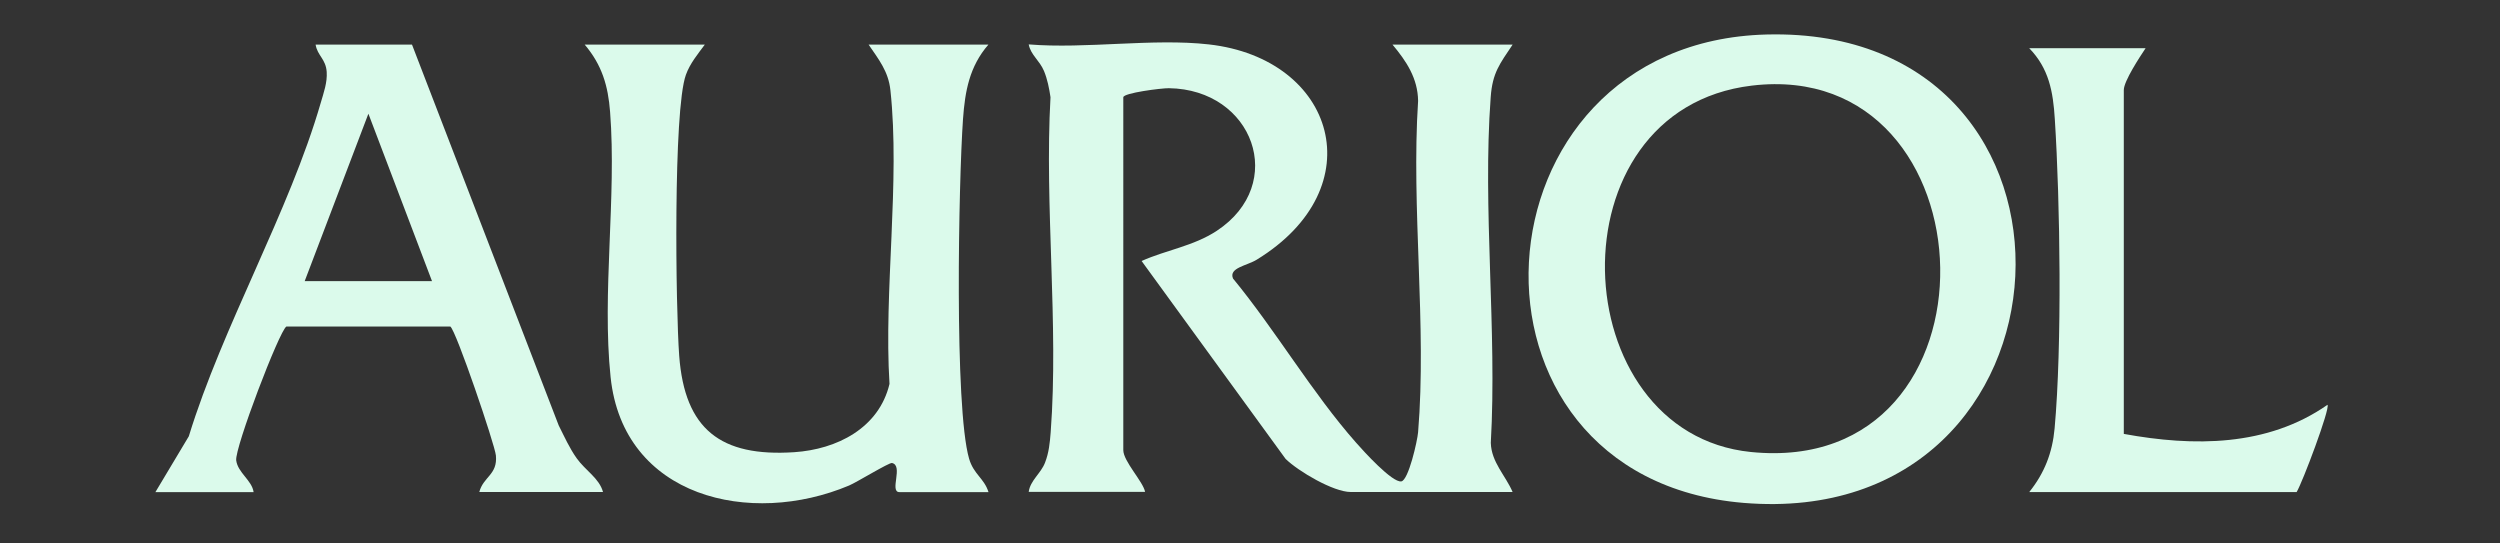
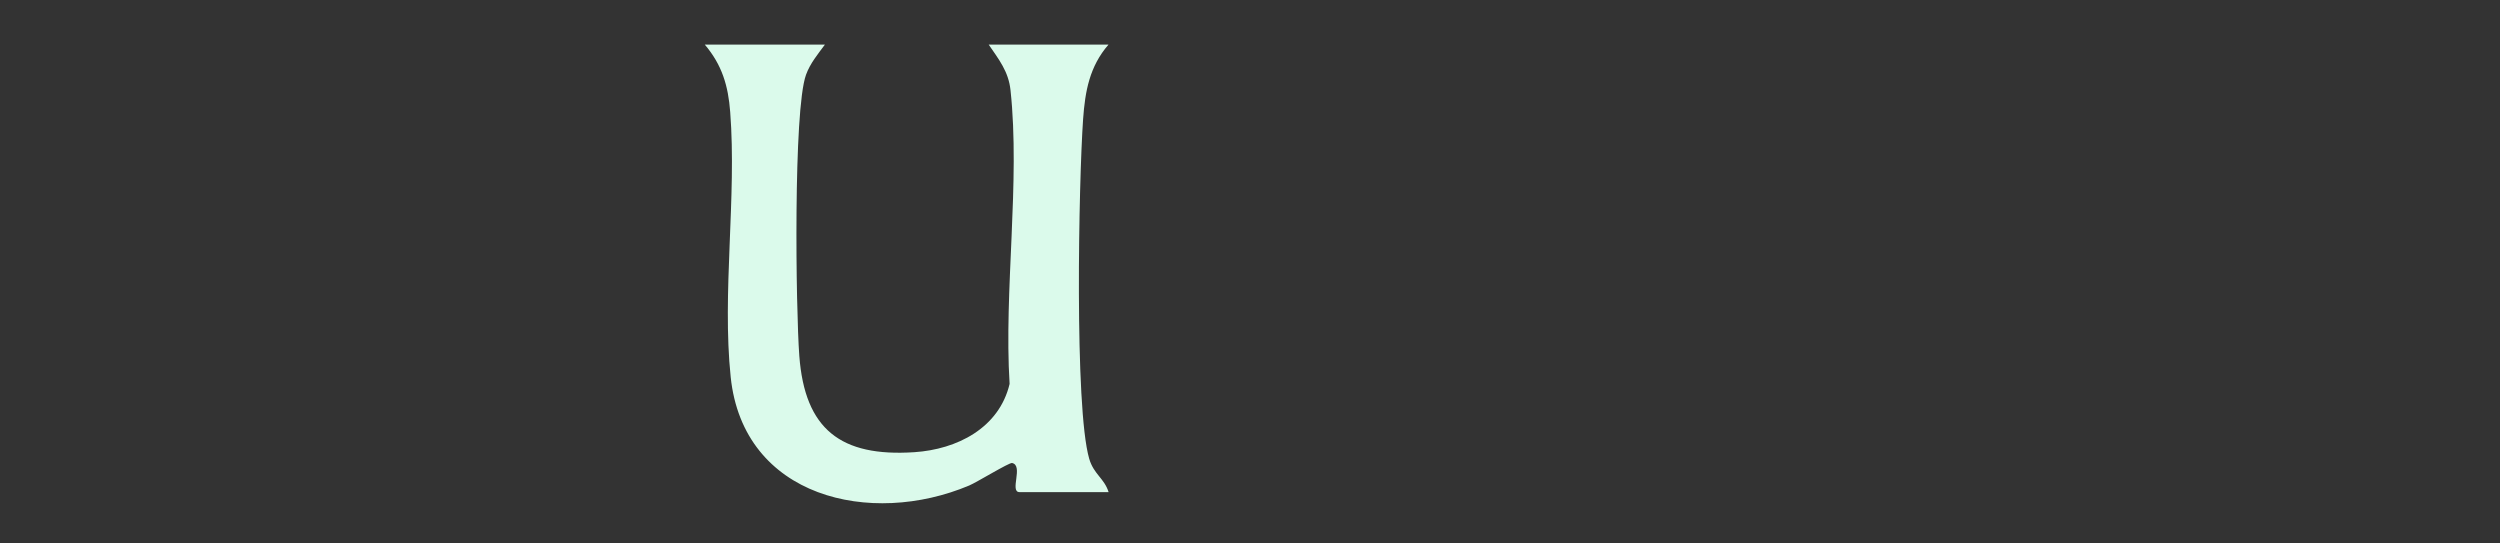
<svg xmlns="http://www.w3.org/2000/svg" id="Layer_1" version="1.1" viewBox="0 0 2500 543">
  <rect x="0" y="0" width="2500" height="543" fill="#333333" stroke="none" />
  <defs>
    <style>
      .st0 {
        fill: #dbfaeb;
      }
    </style>
  </defs>
-   <path class="st0" d="M1512.6,44.6h-120.1c13.8,16.5,25.3,33.6,25.6,56.3-7,107.3,8.8,225.3,0,331.3-.7,8.6-9.6,48.1-16.8,49.2-9.1,1.4-37.7-30.2-45.1-38.6-43.8-49.5-80.8-112.8-123.2-164.3-4.5-10.7,14-12.8,23.7-18.8,117.7-72.1,78.8-201-47.9-215.3-56-6.3-122.9,4.7-180.1,0,2,10.5,10.8,15.9,15.3,26.6,3.4,8.2,5.2,17.4,6.5,26.2-6.1,109,8.3,226.9.2,334.8-.8,10.6-1.8,20.8-5.7,30.7-4.1,10.7-14.8,17.8-16.3,29.2h116.4c-1.9-10.2-21.8-30.6-21.8-41.8V97.3c0-4.4,38.4-9.2,45.5-9.1,84.5,1.1,119.1,95.7,48,142.6-23.4,15.4-50.4,19.1-75.2,30.2l144,197.9c12.7,12.4,47.8,33.1,65.1,33.1h161.9c-7.1-16.6-21.2-29.7-21.8-49.1,6.4-112.6-8.4-234.3-.1-345.8,1.8-24.5,9-33.1,22-52.6Z" />
-   <path class="st0" d="M1766.7,34.5c-300.5,7.6-325.9,443.3-23,468.4,346,28.6,370.6-477.2,23-468.4ZM1750.9,452c-188-19-201.5-342.3,1-366.4,244.4-29.1,258.1,392.6-1,366.4Z" />
-   <path class="st0" d="M988.7,44.6h-120.1c10.1,14.8,19.8,26.8,21.8,45.5,9.9,91.3-6.7,200.7-.9,293.8-10.5,44.2-52.6,65.5-95.4,68.3-73.3,4.8-109.4-22.7-114.9-96.4-3.5-47.2-6.1-245.6,6.7-281,4.1-11.4,11.9-20.7,18.9-30.2h-120.1c17.2,20.3,23.4,41,25.4,67.4,6.6,84.9-8.3,181.3.5,265.1,12.6,120.6,140,149.9,238.5,108.4,7.8-3.3,40-23.1,42.9-22.5,11.7,2.5-2.9,29.1,7.4,29.1h89.1c-4.3-13.8-14.8-17.7-19.4-33.4-14.9-51.6-10.5-276.4-6.1-339.5,2-28.2,6.5-52.8,25.4-74.6Z" />
-   <path class="st0" d="M576.7,458.3c-7.3-10.3-12.4-21.8-18-32.9L412,44.6h-96.4c1.8,11.1,10.2,14.3,11.1,27.3.7,10.6-3,20.7-5.9,30.7-31.5,109-98.2,223.5-132,333.7l-33.4,55.8h98.2c-1.6-11.7-15.8-19.4-17.4-31.7-1.6-12.4,43.1-129.6,50.2-133.9h163.9c5.7,3.7,44.6,118.3,45.6,129,1.8,19.3-12.5,21-16.6,36.5h123.7c-3.6-13.6-17.7-21.6-26.3-33.7ZM304.7,281.1l63.7-167.4,63.6,167.4h-127.3Z" />
-   <path class="st0" d="M2327.5,404.8c-60.2,42-133.9,41.9-203.7,29.1V90c0-8.9,16.2-33.4,21.8-41.8h-116.4c19.7,20.2,23.9,43.4,25.6,70.8,5.4,83.8,7.3,226.9-.2,309.4-2.2,24.4-10.2,44.8-25.4,63.7h267.4c5.8-9.4,33.7-83.6,30.9-87.3Z" />
+   <path class="st0" d="M988.7,44.6c10.1,14.8,19.8,26.8,21.8,45.5,9.9,91.3-6.7,200.7-.9,293.8-10.5,44.2-52.6,65.5-95.4,68.3-73.3,4.8-109.4-22.7-114.9-96.4-3.5-47.2-6.1-245.6,6.7-281,4.1-11.4,11.9-20.7,18.9-30.2h-120.1c17.2,20.3,23.4,41,25.4,67.4,6.6,84.9-8.3,181.3.5,265.1,12.6,120.6,140,149.9,238.5,108.4,7.8-3.3,40-23.1,42.9-22.5,11.7,2.5-2.9,29.1,7.4,29.1h89.1c-4.3-13.8-14.8-17.7-19.4-33.4-14.9-51.6-10.5-276.4-6.1-339.5,2-28.2,6.5-52.8,25.4-74.6Z" />
</svg>